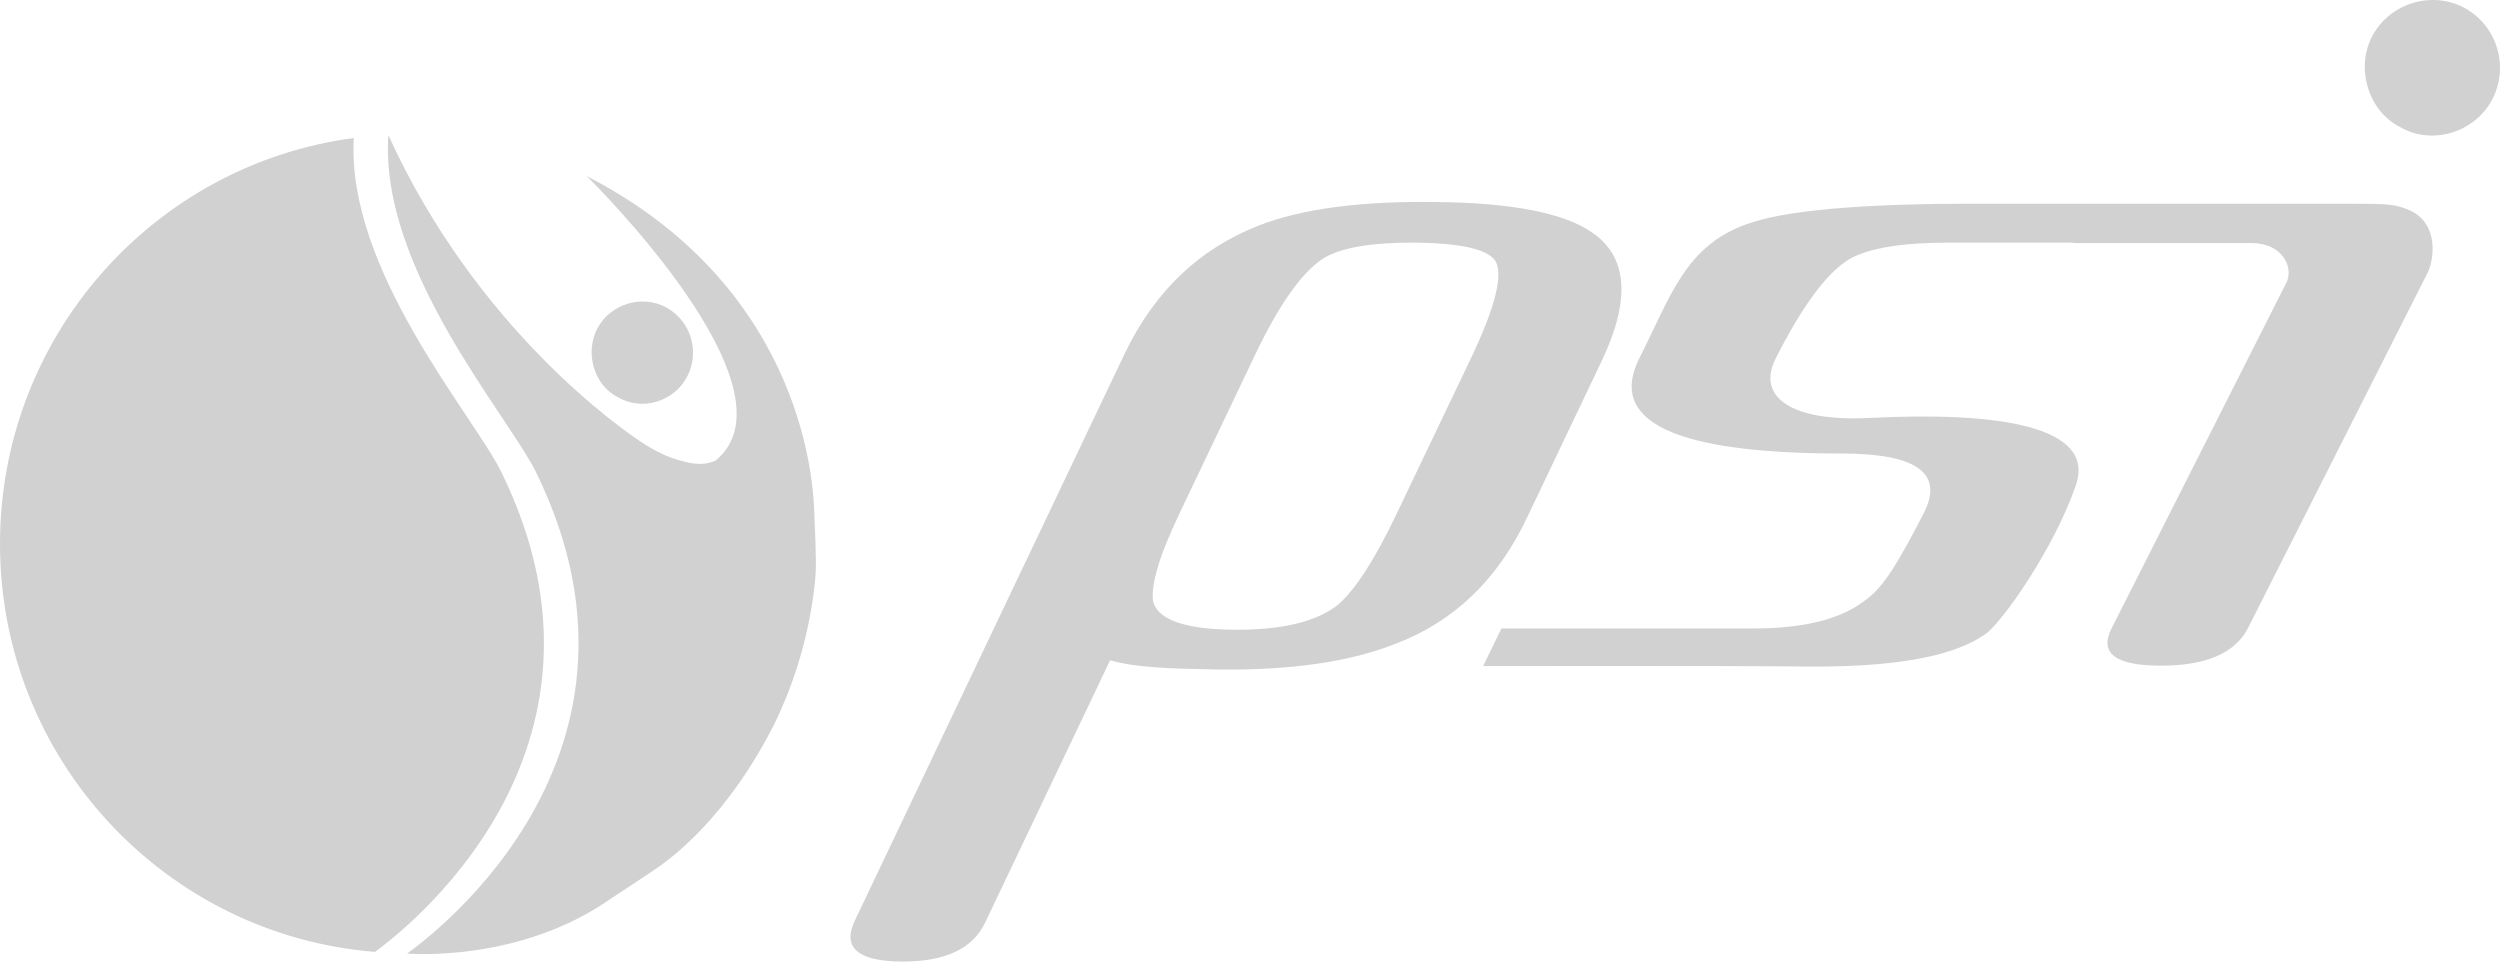
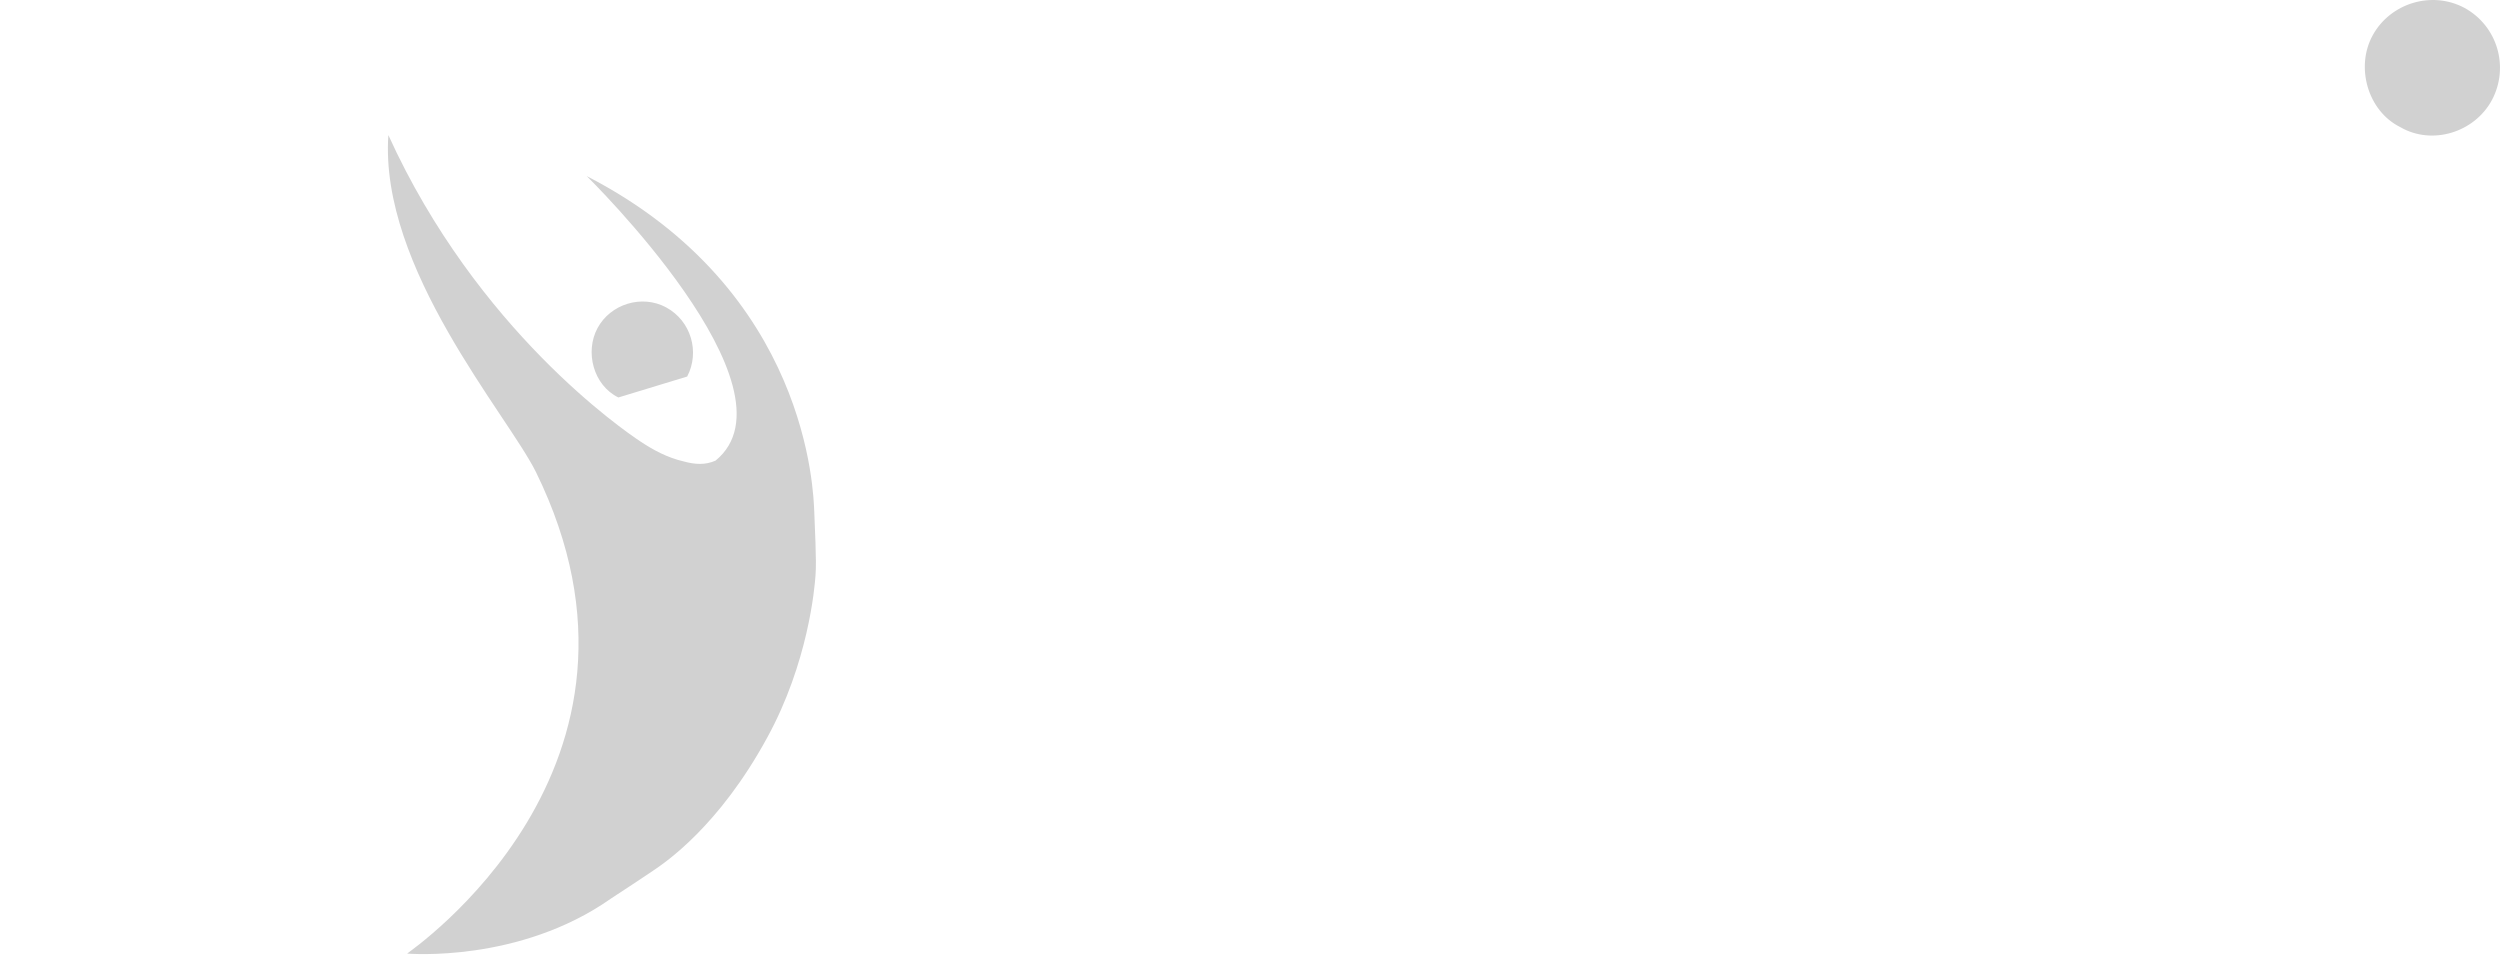
<svg xmlns="http://www.w3.org/2000/svg" width="78" height="30" viewBox="0 0 78 30" fill="none">
-   <path d="M43.53 20.09C42.112 20.652 40.24 20.926 37.926 20.887C37.237 20.874 36.613 20.861 36.067 20.822C35.521 20.782 35.04 20.717 34.636 20.6L30.736 28.785C30.346 29.608 29.475 30.013 28.11 30C26.758 29.987 26.276 29.556 26.666 28.733L35.079 11.056C36.015 9.098 37.406 7.766 39.278 7.035C40.617 6.513 42.477 6.265 44.856 6.304C47.17 6.33 48.769 6.643 49.641 7.231C50.785 7.988 50.889 9.333 49.978 11.252L47.638 16.161C46.728 18.08 45.363 19.399 43.53 20.09ZM45.883 11.2C46.663 9.568 46.91 8.549 46.65 8.132C46.403 7.779 45.61 7.596 44.245 7.57C42.841 7.557 41.852 7.714 41.28 8.066C40.604 8.51 39.889 9.529 39.135 11.121L36.795 16.03C36.457 16.748 36.21 17.349 36.093 17.806C35.963 18.276 35.937 18.602 35.989 18.811C36.171 19.346 37.003 19.634 38.498 19.647C39.967 19.66 41.046 19.412 41.736 18.876C42.282 18.406 42.88 17.479 43.543 16.096L45.883 11.2ZM75.098 6.526C74.708 6.382 74.565 6.356 73.356 6.356C73.2 6.356 68.61 6.356 66.816 6.356C66.816 6.356 62.72 6.356 61.407 6.356C58.833 6.356 56.024 6.487 54.646 6.944C52.592 7.596 52.137 9.228 51.149 11.174C50.148 13.158 52.254 14.15 57.468 14.15C59.795 14.15 60.653 14.764 60.029 15.991C59.665 16.709 59.34 17.297 59.054 17.754C58.755 18.211 58.469 18.55 58.17 18.746C57.428 19.32 56.271 19.608 54.711 19.608C53.944 19.608 46.845 19.608 46.845 19.608L46.273 20.782C46.273 20.782 53.762 20.769 56.336 20.796C60.094 20.835 61.368 20.182 61.953 19.777C62.447 19.438 64.098 17.114 64.775 15.116C65.373 13.302 62.369 12.832 58.3 13.041C55.92 13.158 54.789 12.401 55.4 11.187C56.219 9.568 56.973 8.536 57.688 8.092C58.3 7.74 59.34 7.57 60.796 7.57C61.212 7.57 63.188 7.57 64.683 7.57L64.671 7.583C64.671 7.583 69.312 7.583 70.235 7.583C71.21 7.583 71.548 8.314 71.353 8.784L65.88 19.608C65.49 20.378 65.997 20.769 67.414 20.769C68.831 20.769 69.728 20.378 70.131 19.608L75.748 8.497C75.904 8.197 76.177 6.944 75.098 6.526ZM15.641 14.725C14.757 12.936 10.804 8.432 11.038 4.306C4.811 5.129 0 10.482 0 16.97C0 23.681 5.149 29.177 11.701 29.699C12.443 29.151 19.958 23.537 15.641 14.725Z" fill="#D1D1D1" />
-   <path d="M74.89 3.967C73.863 3.458 73.486 2.074 74.032 1.095C74.578 0.103 75.865 -0.302 76.892 0.246C77.919 0.808 78.296 2.087 77.75 3.118C77.204 4.137 75.878 4.541 74.89 3.967ZM23.936 23.015C25.21 20.691 25.418 18.354 25.444 17.949C25.483 17.492 25.418 16.422 25.405 15.965C25.379 15.404 25.249 9.072 18.306 5.494C18.306 5.494 25.08 12.127 22.324 14.372C21.999 14.516 21.674 14.49 21.336 14.398C20.829 14.281 20.387 14.046 19.958 13.759C19.489 13.445 14.887 10.312 12.117 4.215C11.832 8.367 15.823 12.923 16.72 14.725C21.245 23.942 12.781 29.673 12.703 29.752C12.742 29.752 16.2 30.052 19.073 28.028C19.256 27.911 20.205 27.284 20.374 27.167C20.764 26.905 22.428 25.783 23.936 23.015ZM19.294 12.401C18.514 12.022 18.241 10.978 18.644 10.234C19.047 9.489 20.023 9.176 20.79 9.594C21.557 10.012 21.843 10.978 21.44 11.748C21.037 12.531 20.036 12.832 19.294 12.401Z" fill="#D1D1D1" />
+   <path d="M74.89 3.967C73.863 3.458 73.486 2.074 74.032 1.095C74.578 0.103 75.865 -0.302 76.892 0.246C77.919 0.808 78.296 2.087 77.75 3.118C77.204 4.137 75.878 4.541 74.89 3.967ZM23.936 23.015C25.21 20.691 25.418 18.354 25.444 17.949C25.483 17.492 25.418 16.422 25.405 15.965C25.379 15.404 25.249 9.072 18.306 5.494C18.306 5.494 25.08 12.127 22.324 14.372C21.999 14.516 21.674 14.49 21.336 14.398C20.829 14.281 20.387 14.046 19.958 13.759C19.489 13.445 14.887 10.312 12.117 4.215C11.832 8.367 15.823 12.923 16.72 14.725C21.245 23.942 12.781 29.673 12.703 29.752C12.742 29.752 16.2 30.052 19.073 28.028C19.256 27.911 20.205 27.284 20.374 27.167C20.764 26.905 22.428 25.783 23.936 23.015ZM19.294 12.401C18.514 12.022 18.241 10.978 18.644 10.234C19.047 9.489 20.023 9.176 20.79 9.594C21.557 10.012 21.843 10.978 21.44 11.748Z" fill="#D1D1D1" />
</svg>